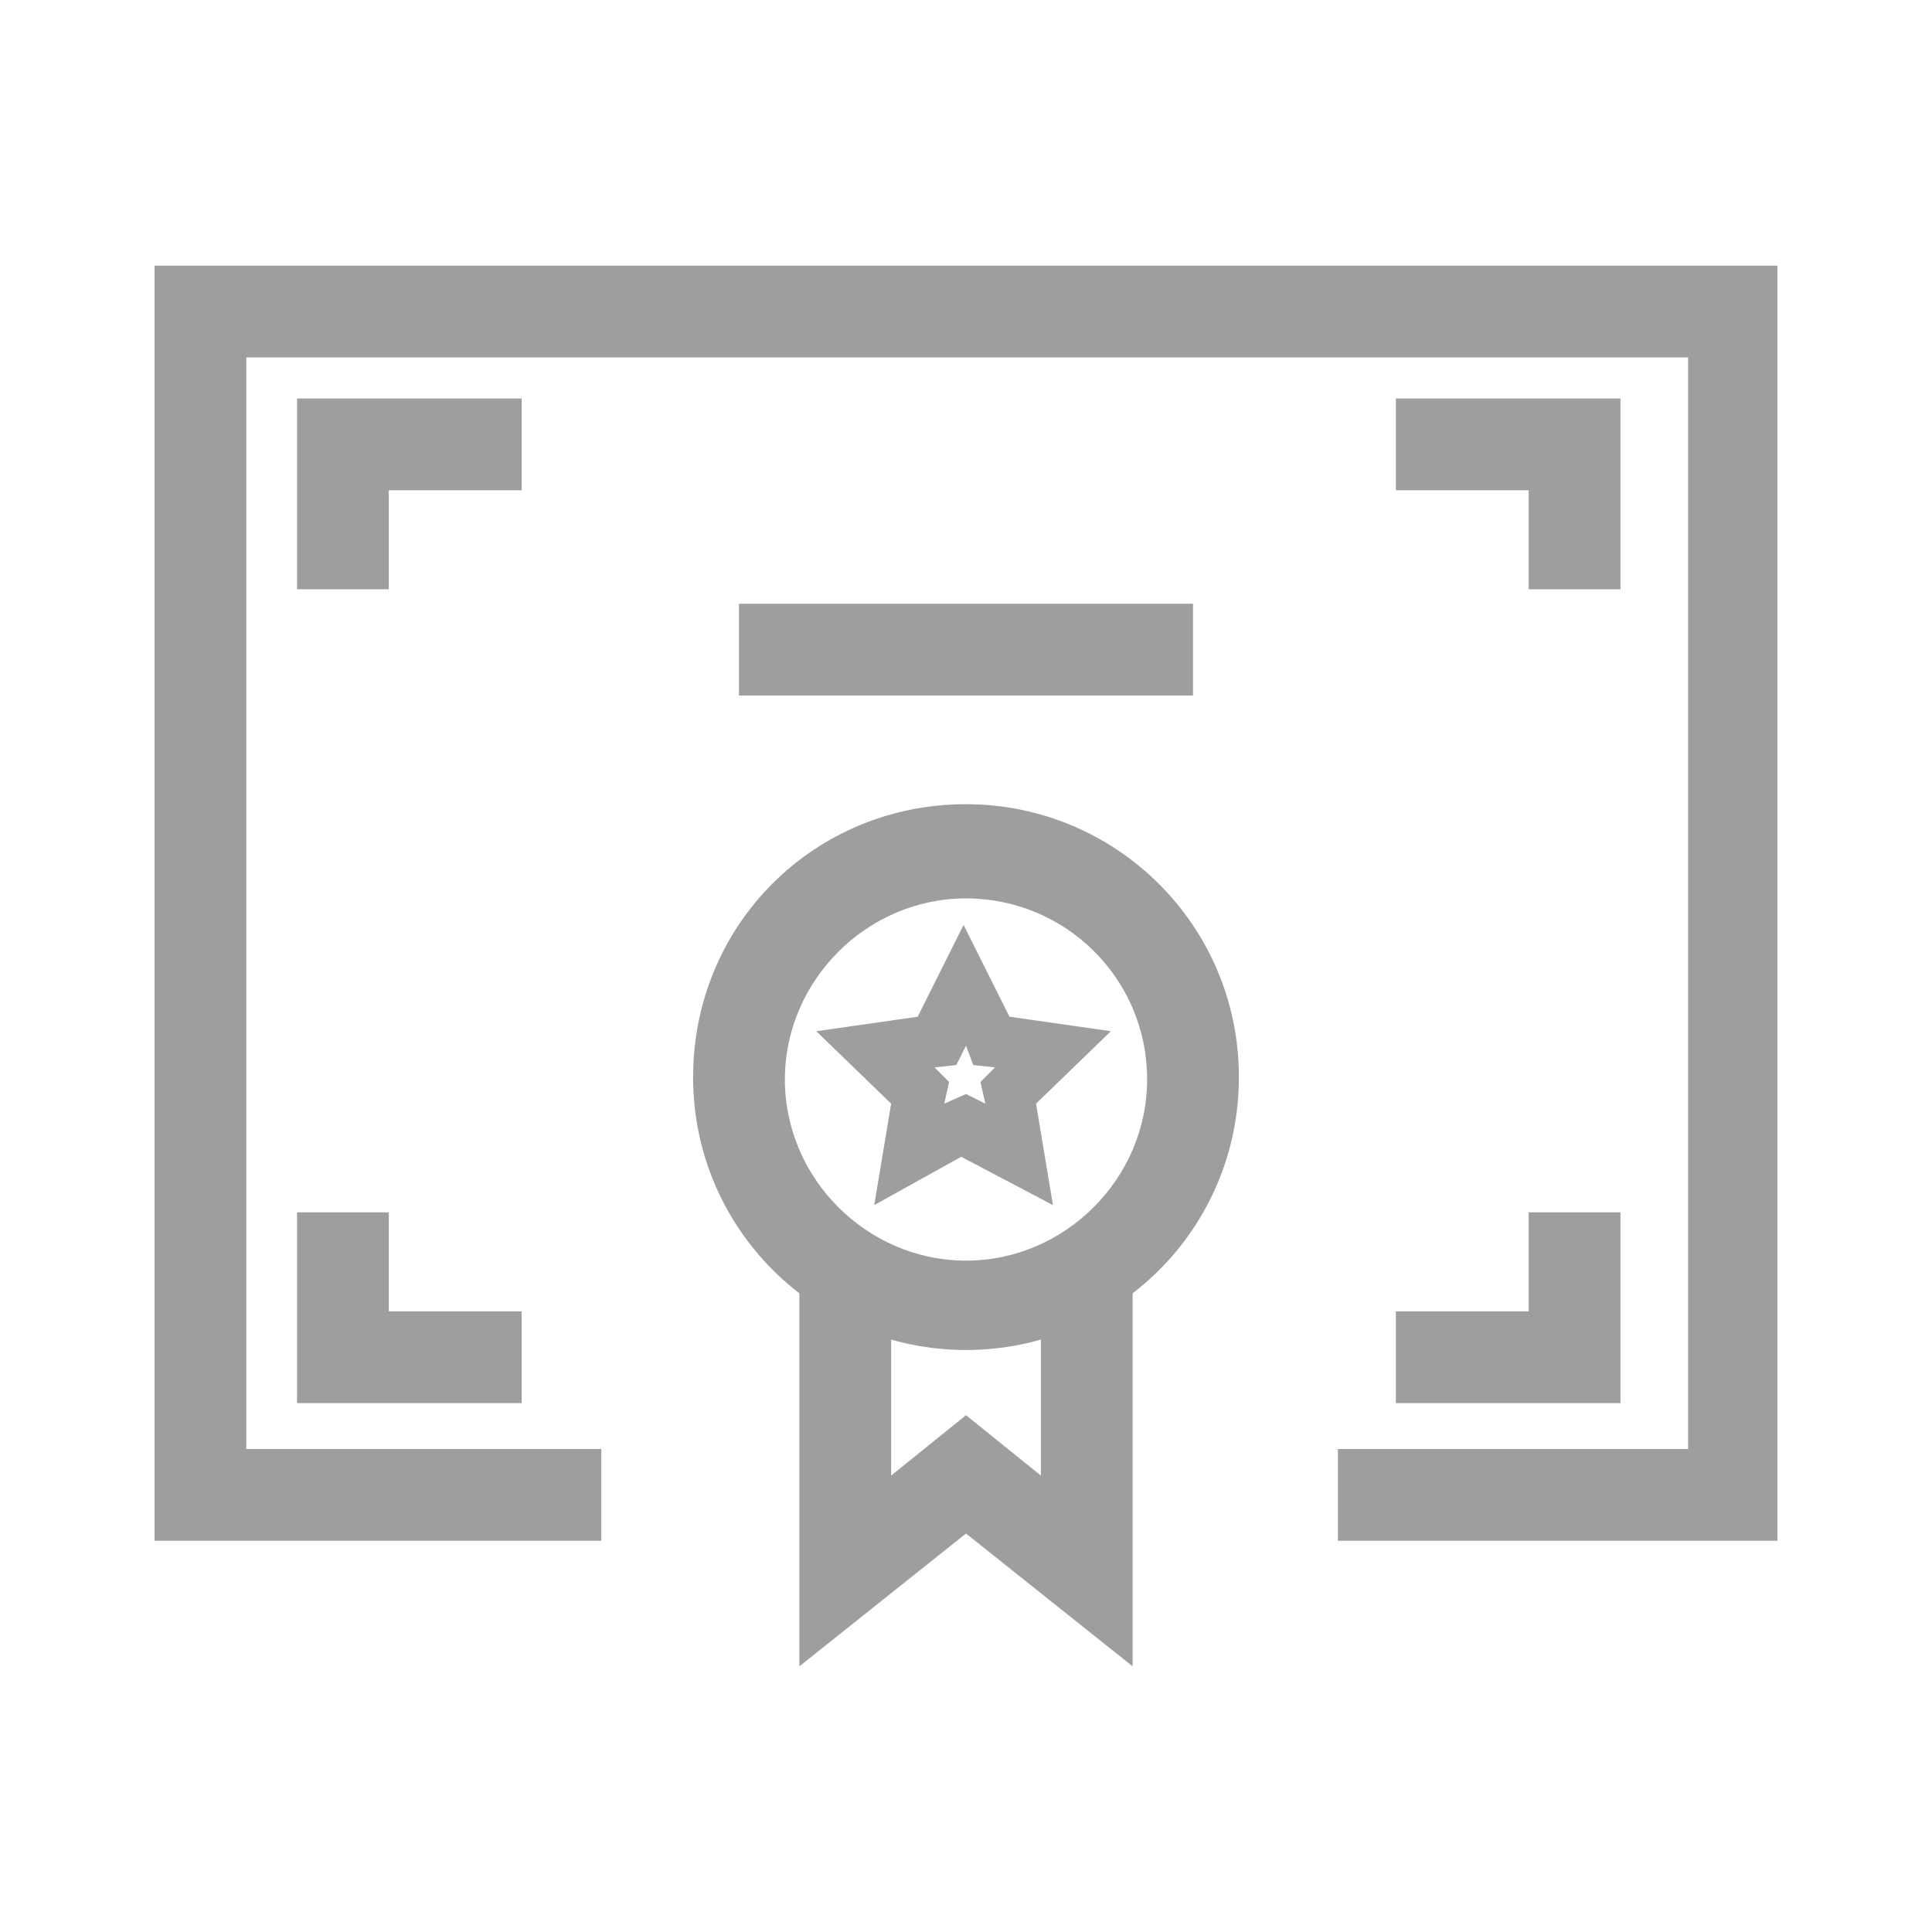
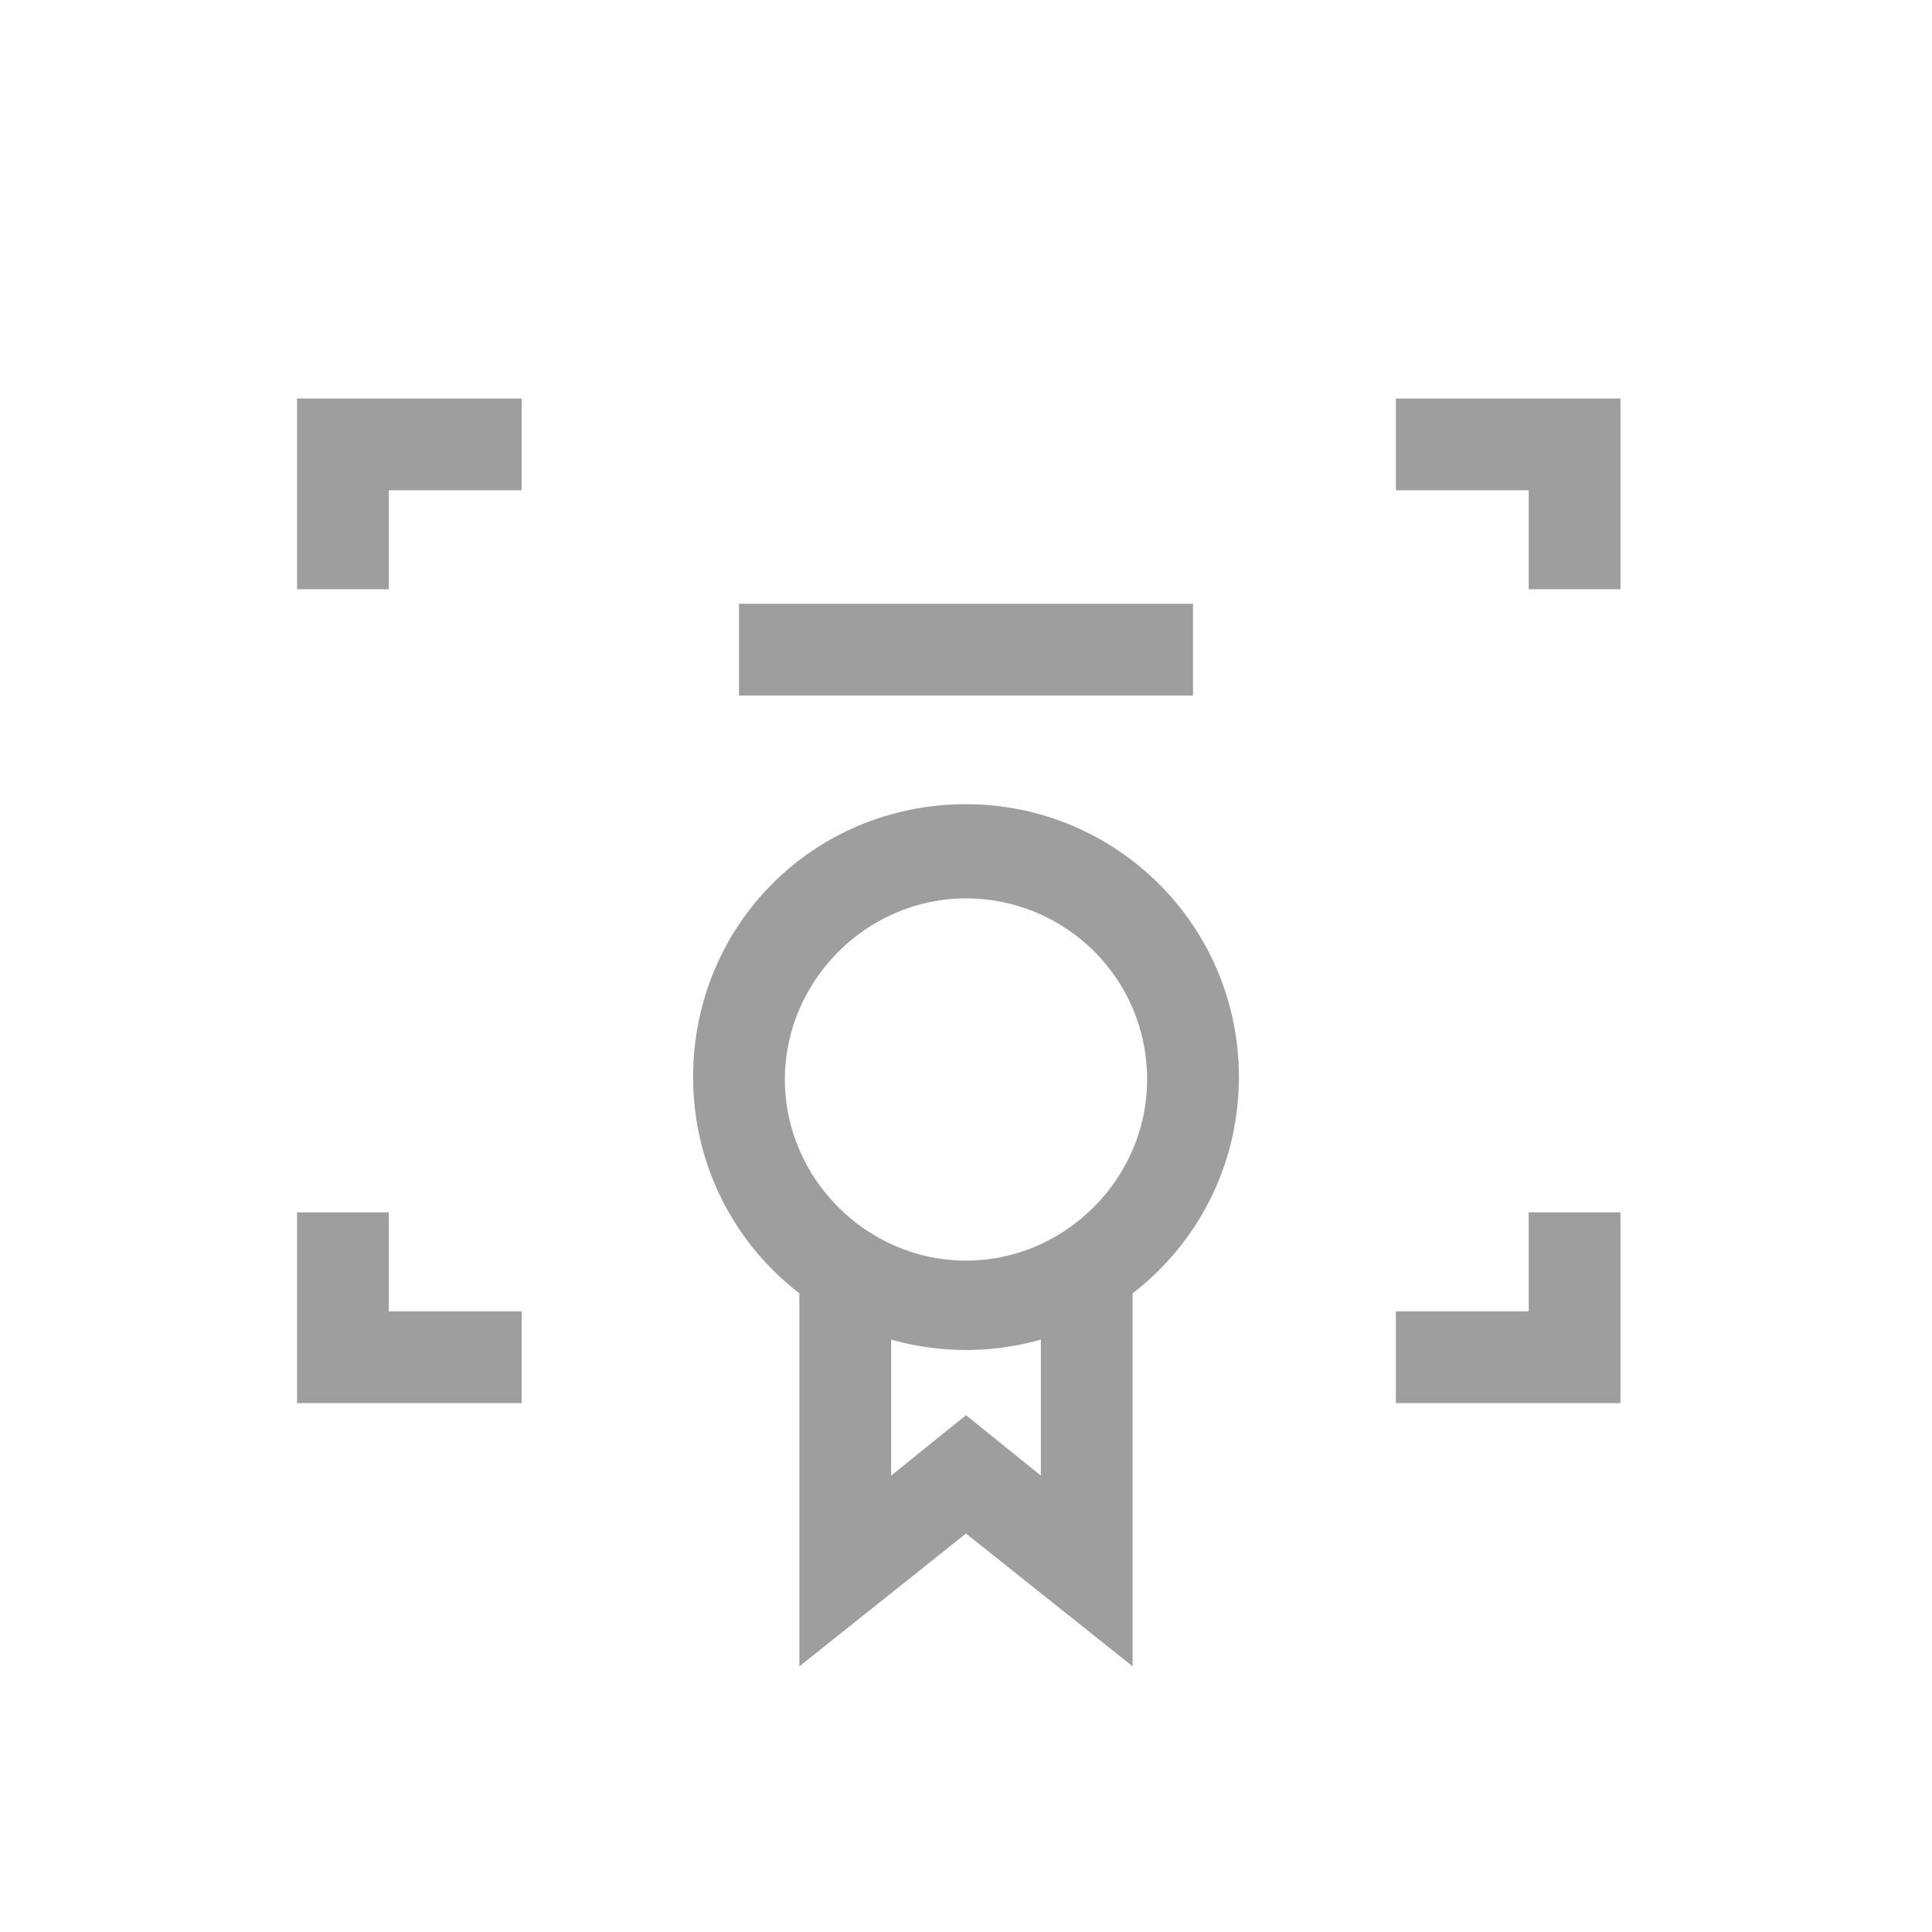
<svg xmlns="http://www.w3.org/2000/svg" version="1.1" id="그룹_3523" x="0px" y="0px" width="80px" height="80px" viewBox="0 0 80 80" style="enable-background:new 0 0 80 80;" xml:space="preserve">
  <style type="text/css">
	.st0{fill:#9E9E9E;}
	.st1{fill:none;}
</style>
  <g>
    <g id="그룹_3517">
      <path id="패스_9888" class="st0" d="M67.1,24.4h-3.8v-4.1h-5.5v-3.8h9.3L67.1,24.4z" />
      <path id="패스_9889" class="st0" d="M67.1,58.1h-9.3v-3.8h5.5v-4.1h3.8L67.1,58.1z" />
      <path id="패스_9890" class="st0" d="M16.1,24.4h-3.8v-7.9h9.3v3.8h-5.5L16.1,24.4z" />
      <path id="패스_9891" class="st0" d="M21.6,58.1h-9.3v-7.9h3.8v4.1h5.5L21.6,58.1z" />
-       <path id="패스_9893" class="st0" d="M73.6,63.8H55.4V60h14.5V14.8H10.2V60h14.7v3.8H6.4V11h67.2V63.8z" />
    </g>
    <g id="그룹_3521">
      <path id="패스_9887" class="st0" d="M40,55.9c-6.2,0-11.3-5-11.3-11.3s5-11.3,11.3-11.3c6.2,0,11.3,5,11.3,11.3    C51.3,50.9,46.2,55.9,40,55.9z M40,37.2c-4.1,0-7.5,3.4-7.5,7.5c0,4.1,3.4,7.5,7.5,7.5c4.1,0,7.5-3.4,7.5-7.5    C47.5,40.5,44.1,37.2,40,37.2L40,37.2z" />
      <path id="패스_9892" class="st0" d="M33.1,69V53h3.8v8.1l3.1-2.5l3.1,2.5V53h3.8V69L40,63.5L33.1,69z" />
      <rect id="사각형_2062" x="30.6" y="25" class="st0" width="18.8" height="3.8" />
-       <path id="패스_9894" class="st0" d="M36.2,49.9l0.7-4.2l-3.1-3l4.2-0.6l1.9-3.8l1.9,3.8l4.2,0.6l-3.1,3l0.7,4.2l-3.8-2    L36.2,49.9z M40,45.3l0.8,0.4l-0.2-0.9l0.6-0.6l-0.9-0.1L40,43.3l-0.4,0.8l-0.9,0.1l0.6,0.6l-0.2,0.9L40,45.3z" />
    </g>
  </g>
  <rect id="사각형_1462" x="6.5" y="6.5" class="st1" width="67" height="67" />
</svg>